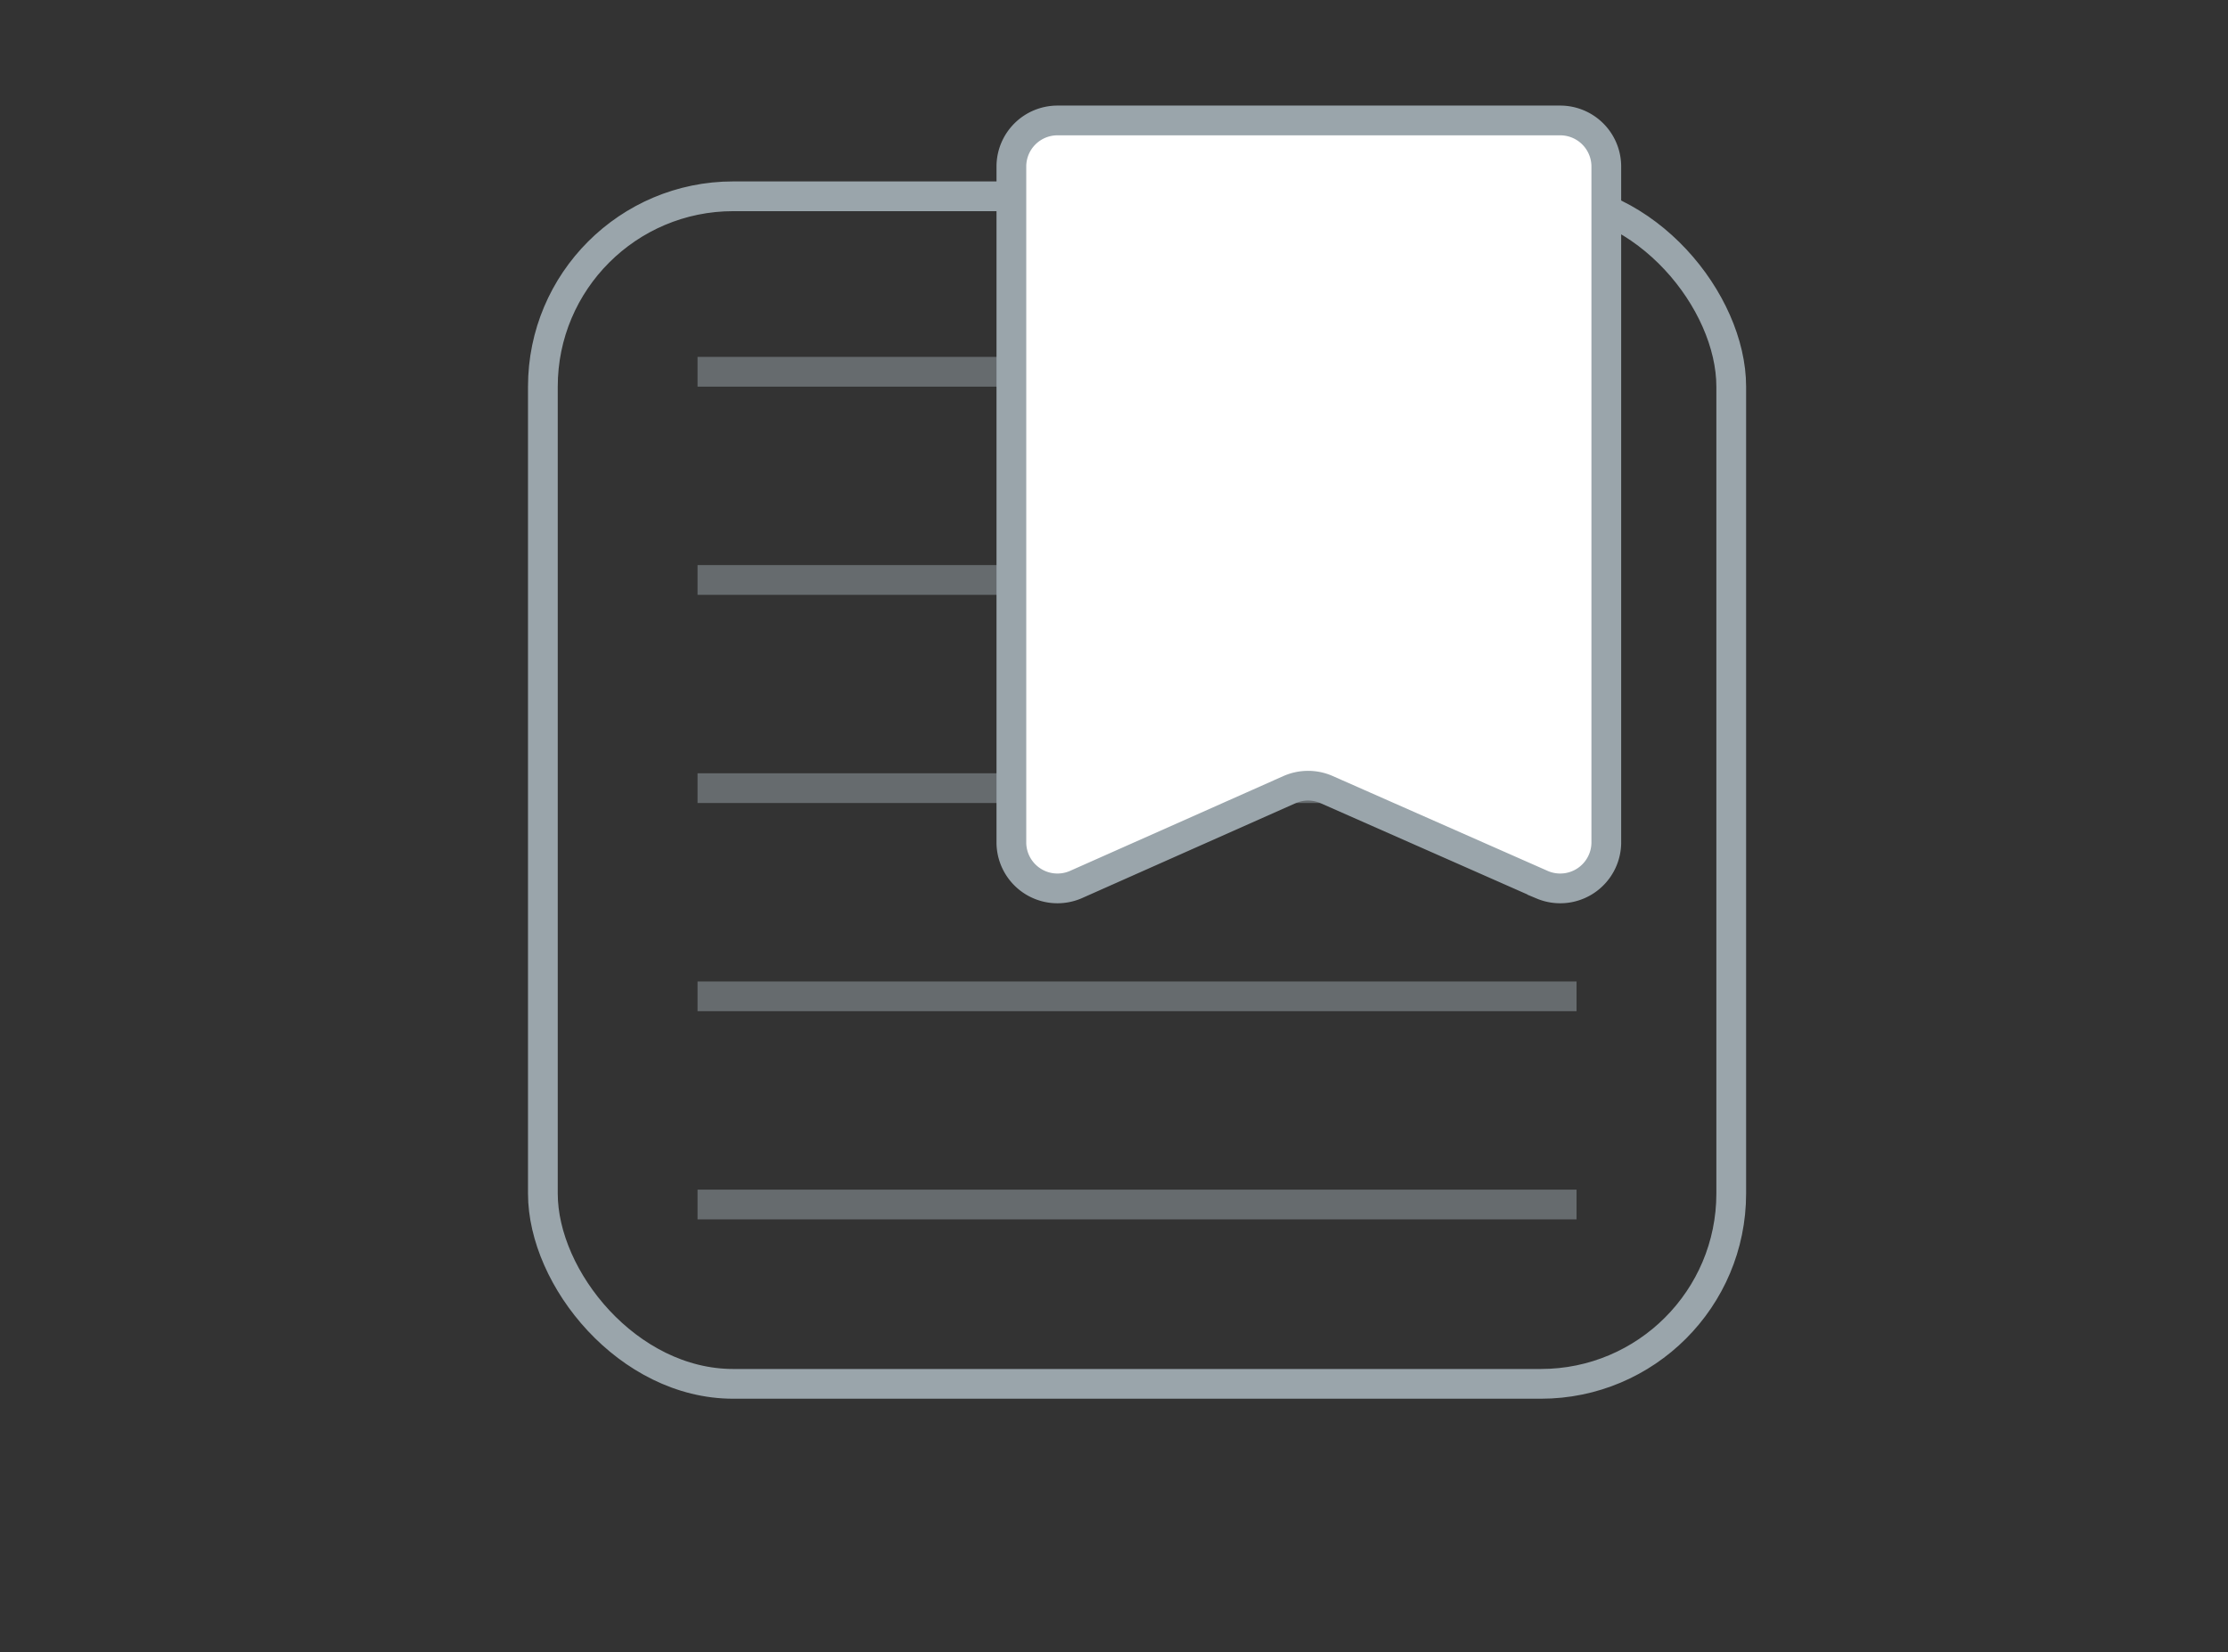
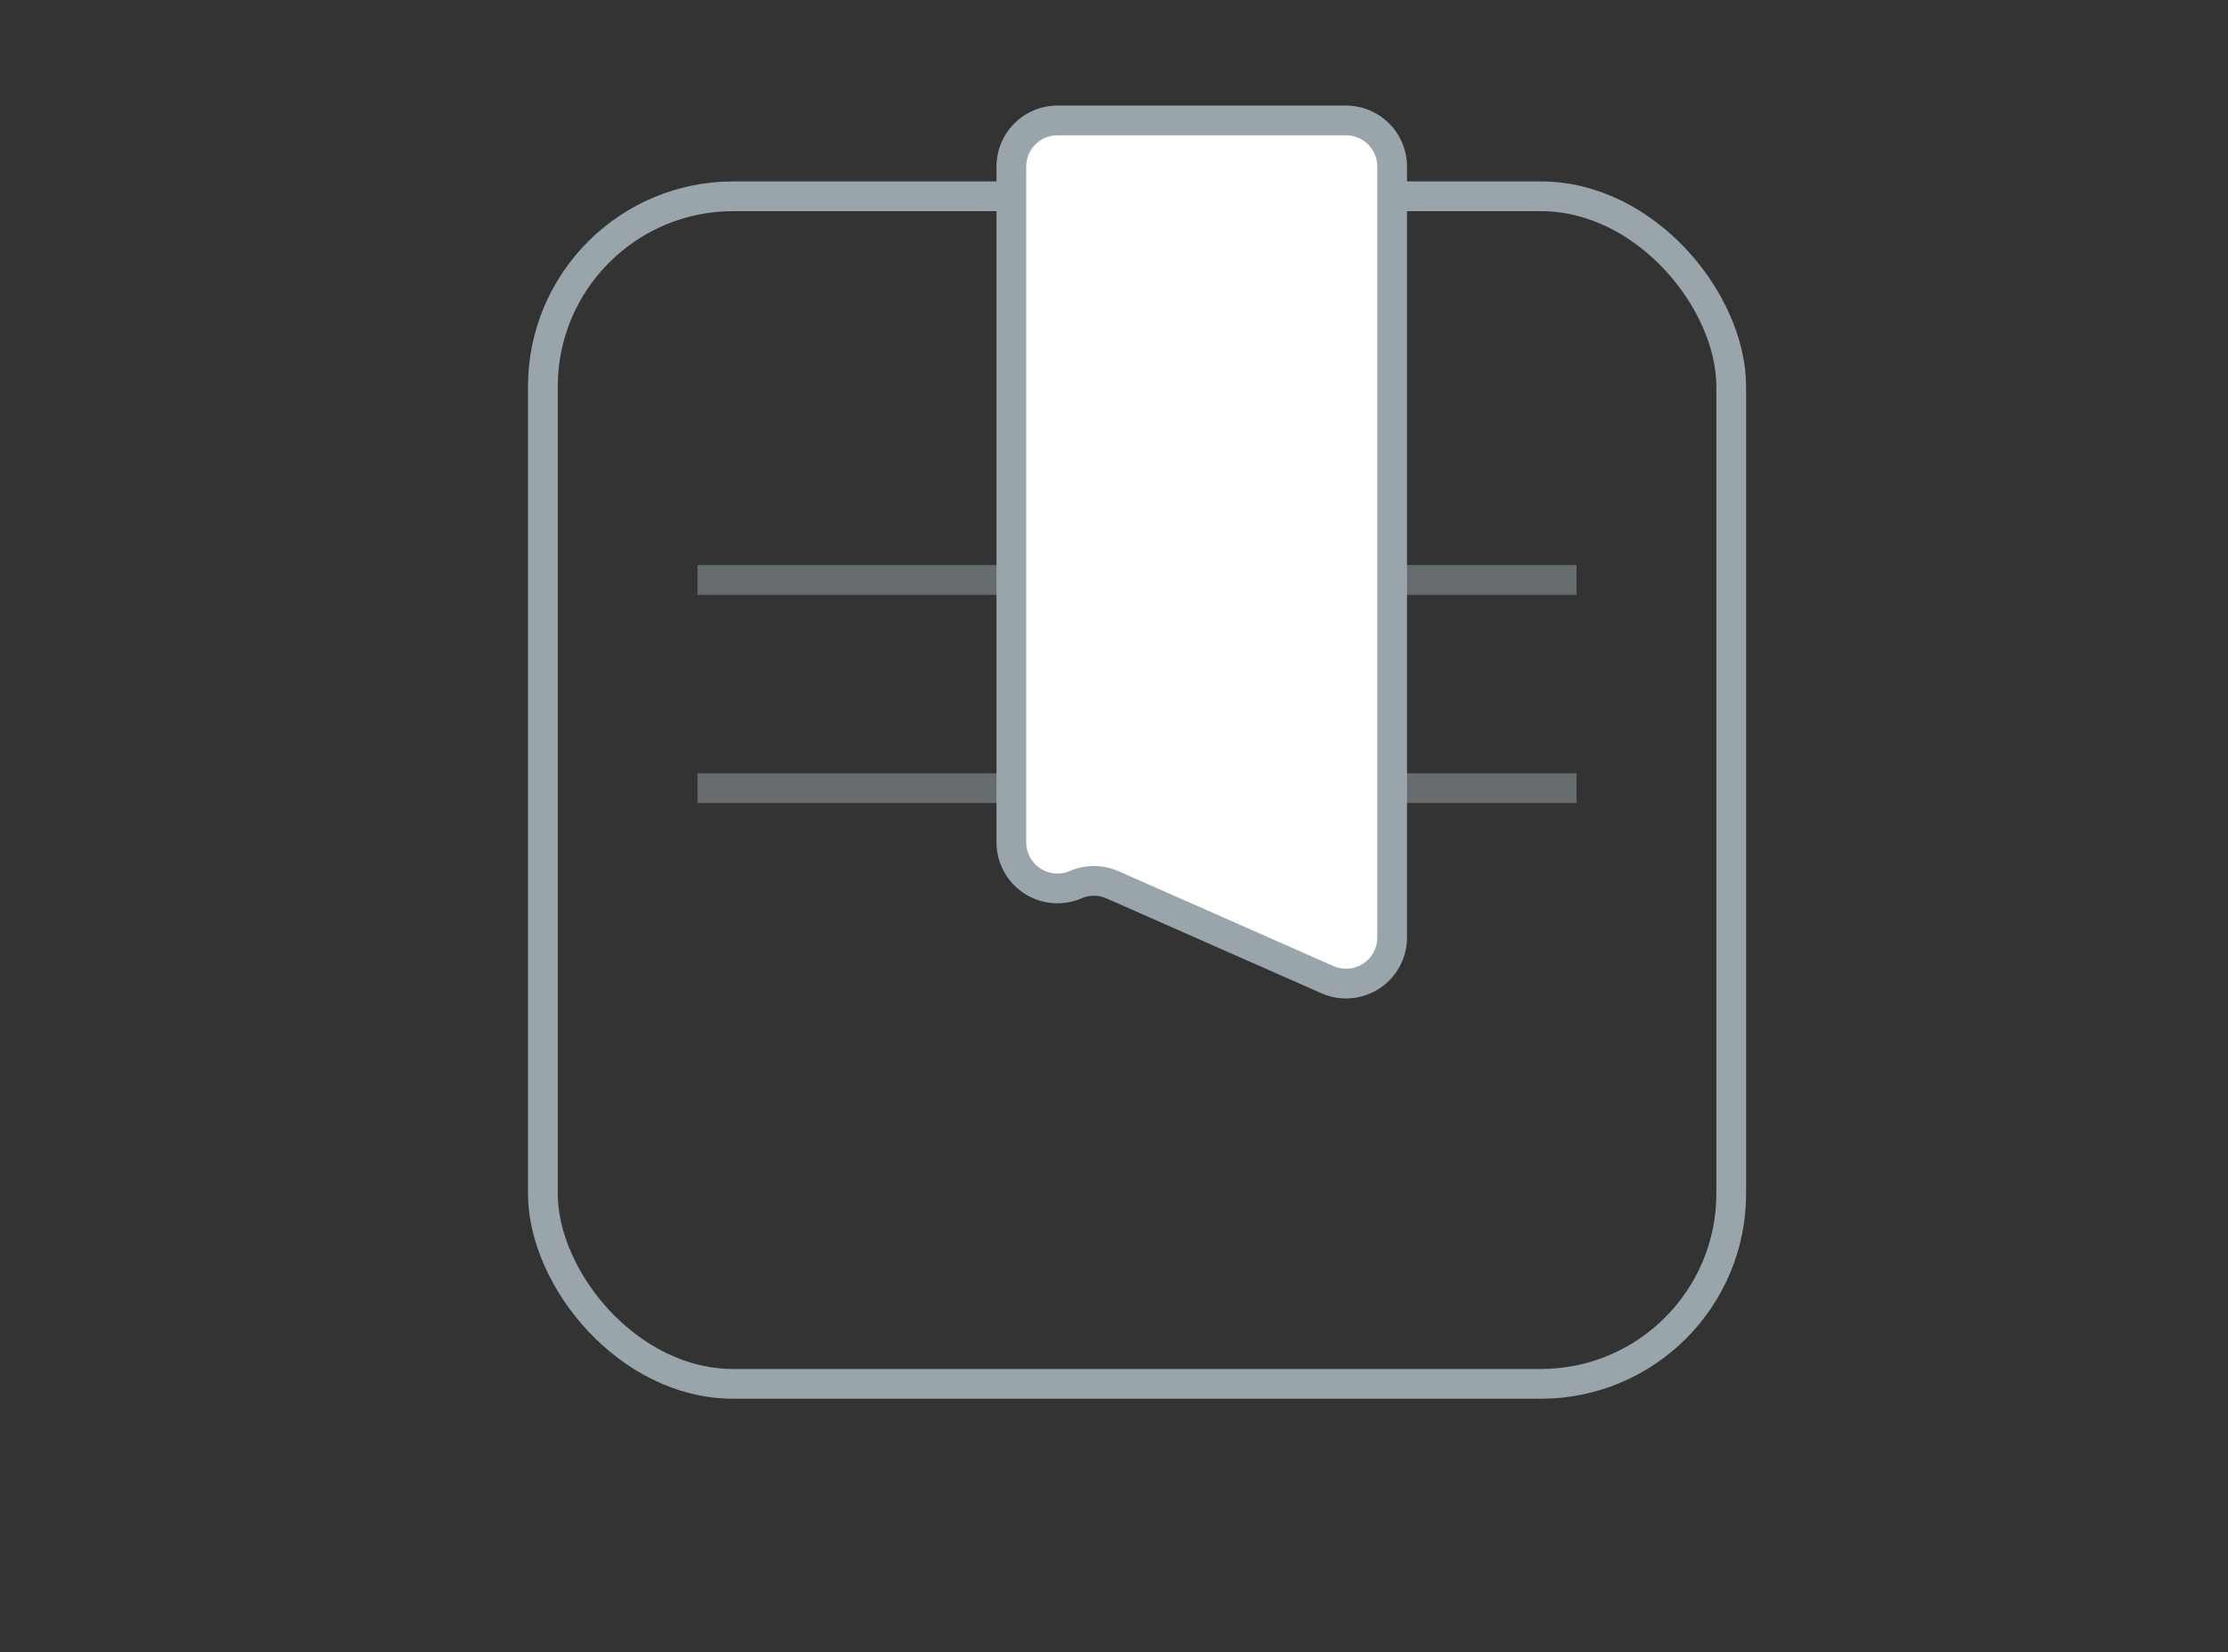
<svg xmlns="http://www.w3.org/2000/svg" viewBox="0 0 149.8 111.1">
  <rect x="0" y="0" width="149.8" height="111.1" fill="#333333" stroke="none" />
  <defs>
    <style>.a,.b,.d{fill:none;}.a,.b,.c{stroke:#9aa5ab;stroke-miterlimit:10;stroke-width:2px;}.b{opacity:0.5;}.c{fill:#fff;}</style>
  </defs>
  <title>feature-subscribe</title>
  <rect class="a" x="36.5" y="13.2" width="79.9" height="79.86" rx="12.8" ry="12.8" />
-   <line class="b" x1="46.9" y1="25" x2="106" y2="25" />
  <line class="b" x1="46.9" y1="39" x2="106" y2="39" />
  <line class="b" x1="46.9" y1="53" x2="106" y2="53" />
-   <line class="b" x1="46.9" y1="67" x2="106" y2="67" />
-   <line class="b" x1="46.9" y1="81" x2="106" y2="81" />
-   <path class="c" d="M68,11.2V56.7a3.1,3.1,0,0,0,4.3,2.8l14.4-6.4a3.1,3.1,0,0,1,2.5,0l14.5,6.4a3.1,3.1,0,0,0,4.3-2.8V11.2a3.1,3.1,0,0,0-3.1-3.1H71.1A3.1,3.1,0,0,0,68,11.2Z" />
-   <rect class="d" width="149.8" height="111.13" />
+   <path class="c" d="M68,11.2V56.7a3.1,3.1,0,0,0,4.3,2.8a3.1,3.1,0,0,1,2.5,0l14.5,6.4a3.1,3.1,0,0,0,4.3-2.8V11.2a3.1,3.1,0,0,0-3.1-3.1H71.1A3.1,3.1,0,0,0,68,11.2Z" />
</svg>